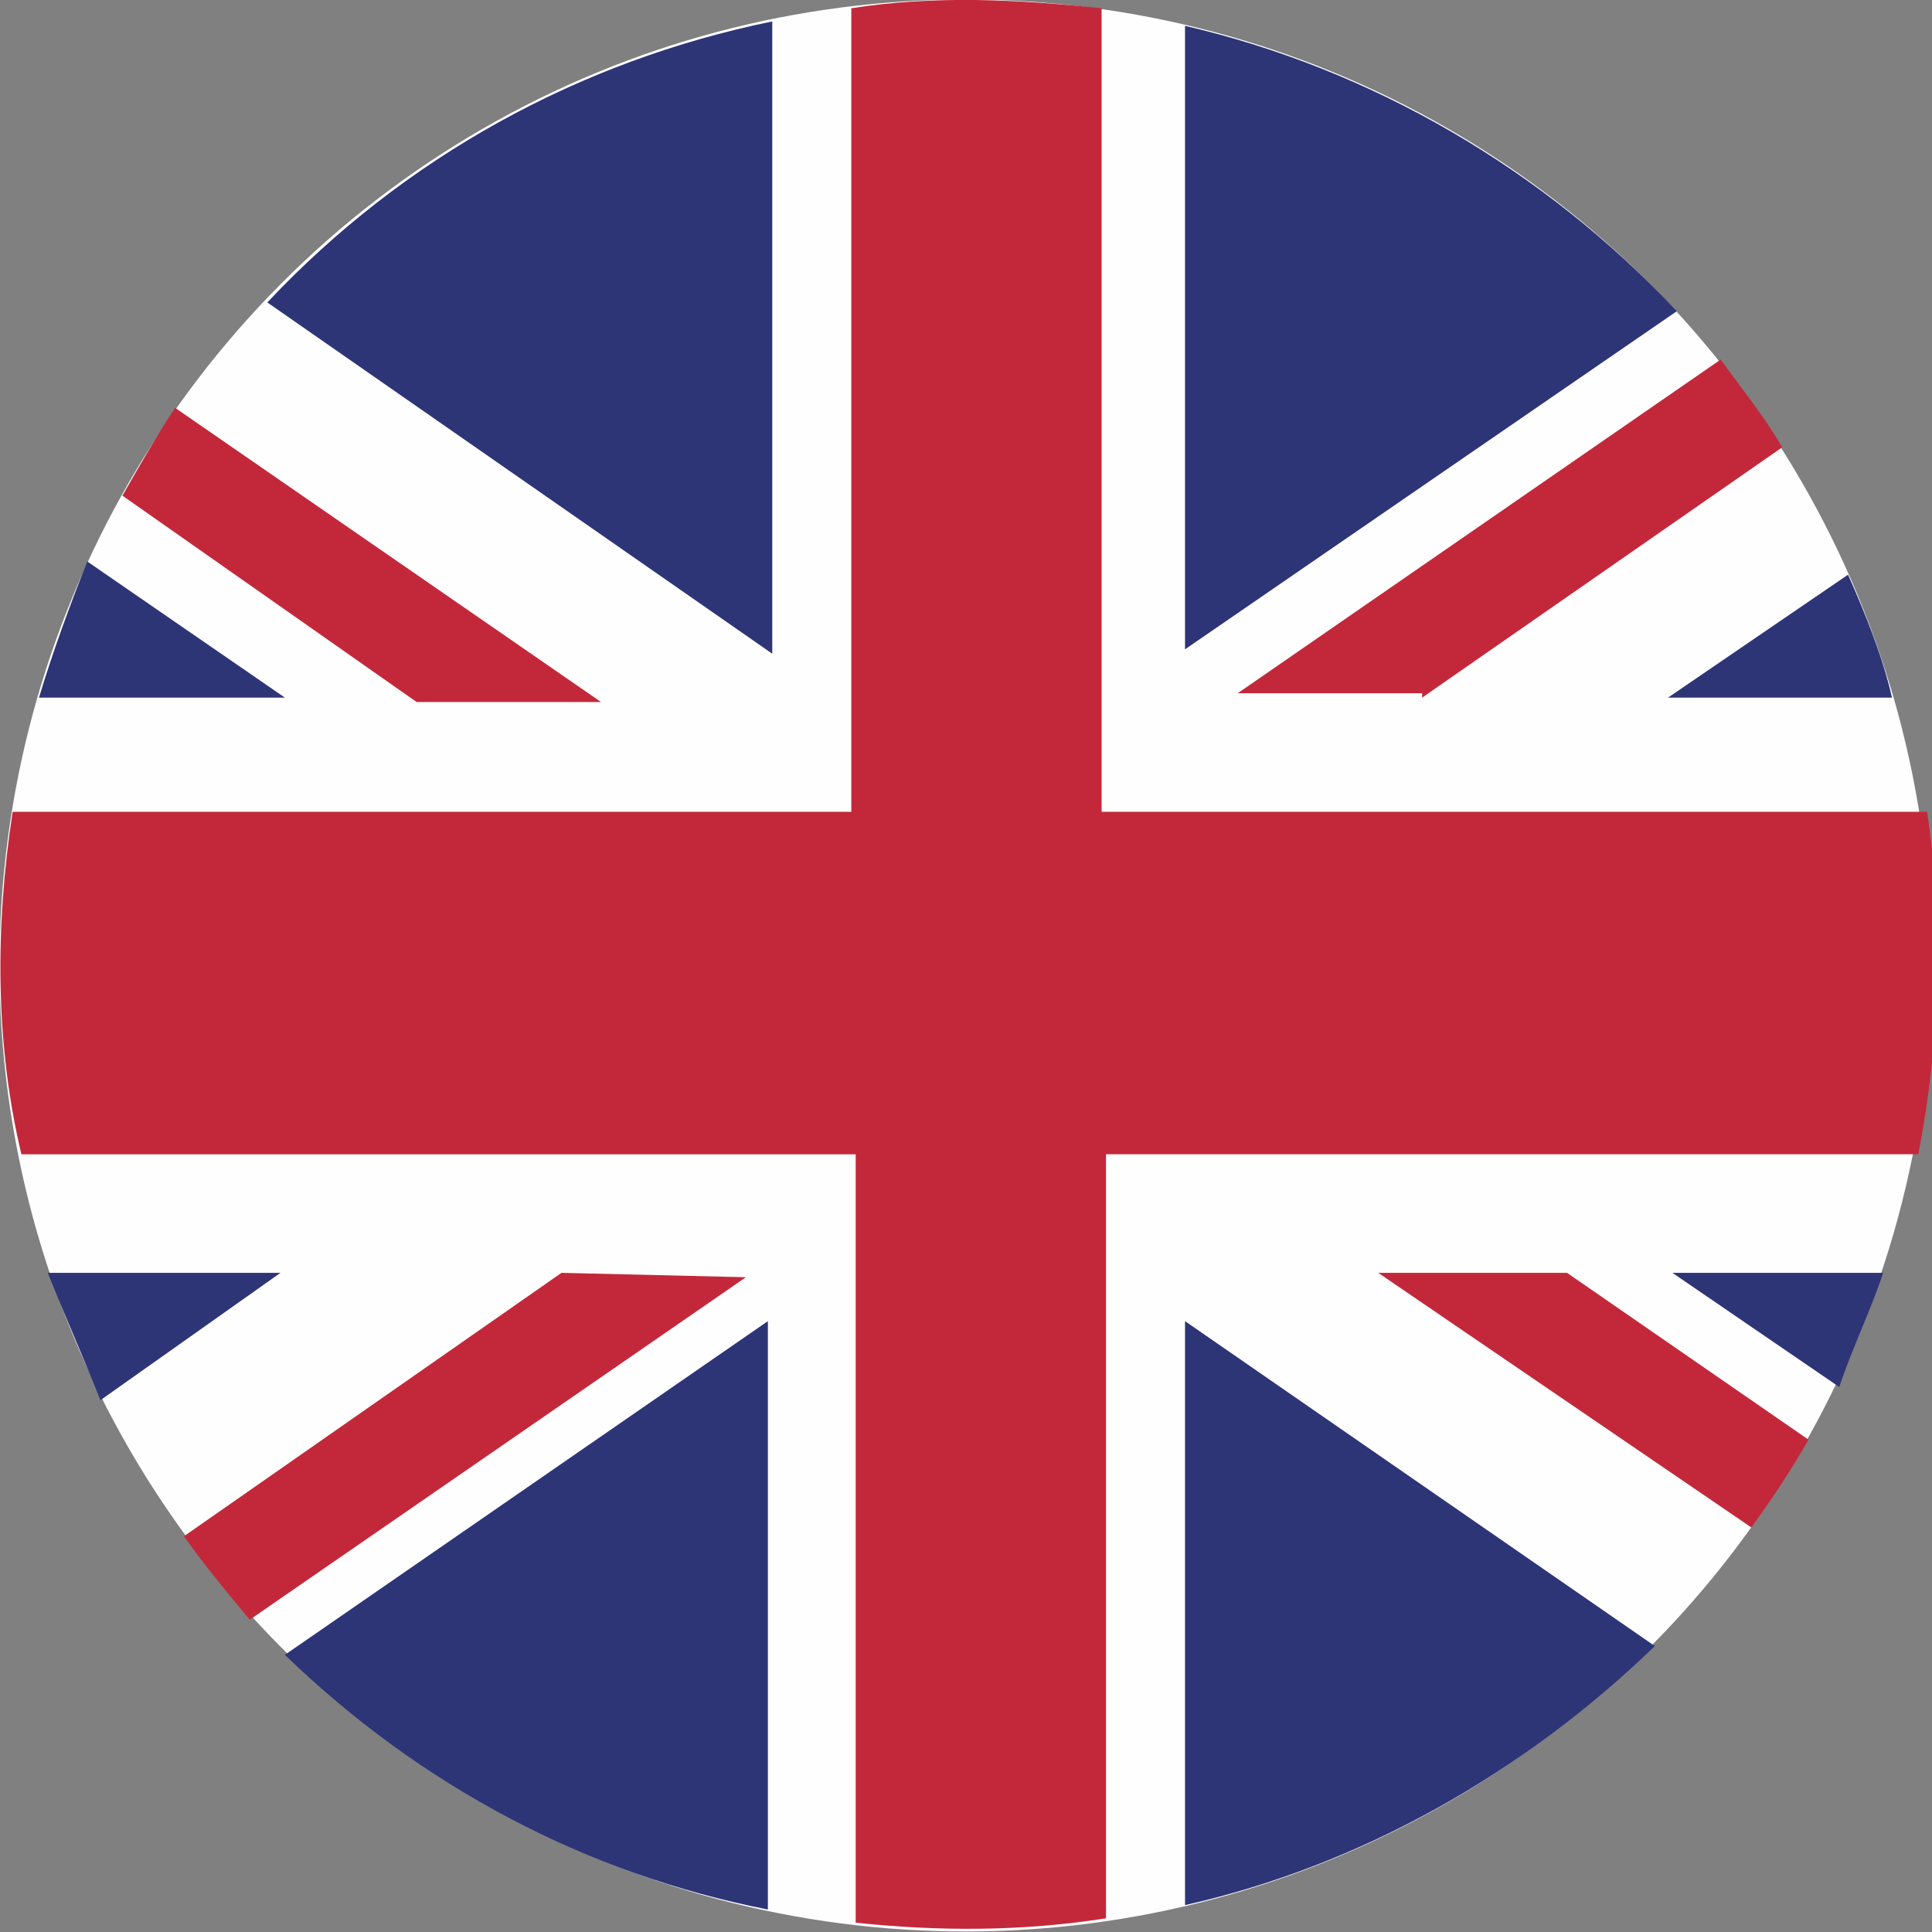
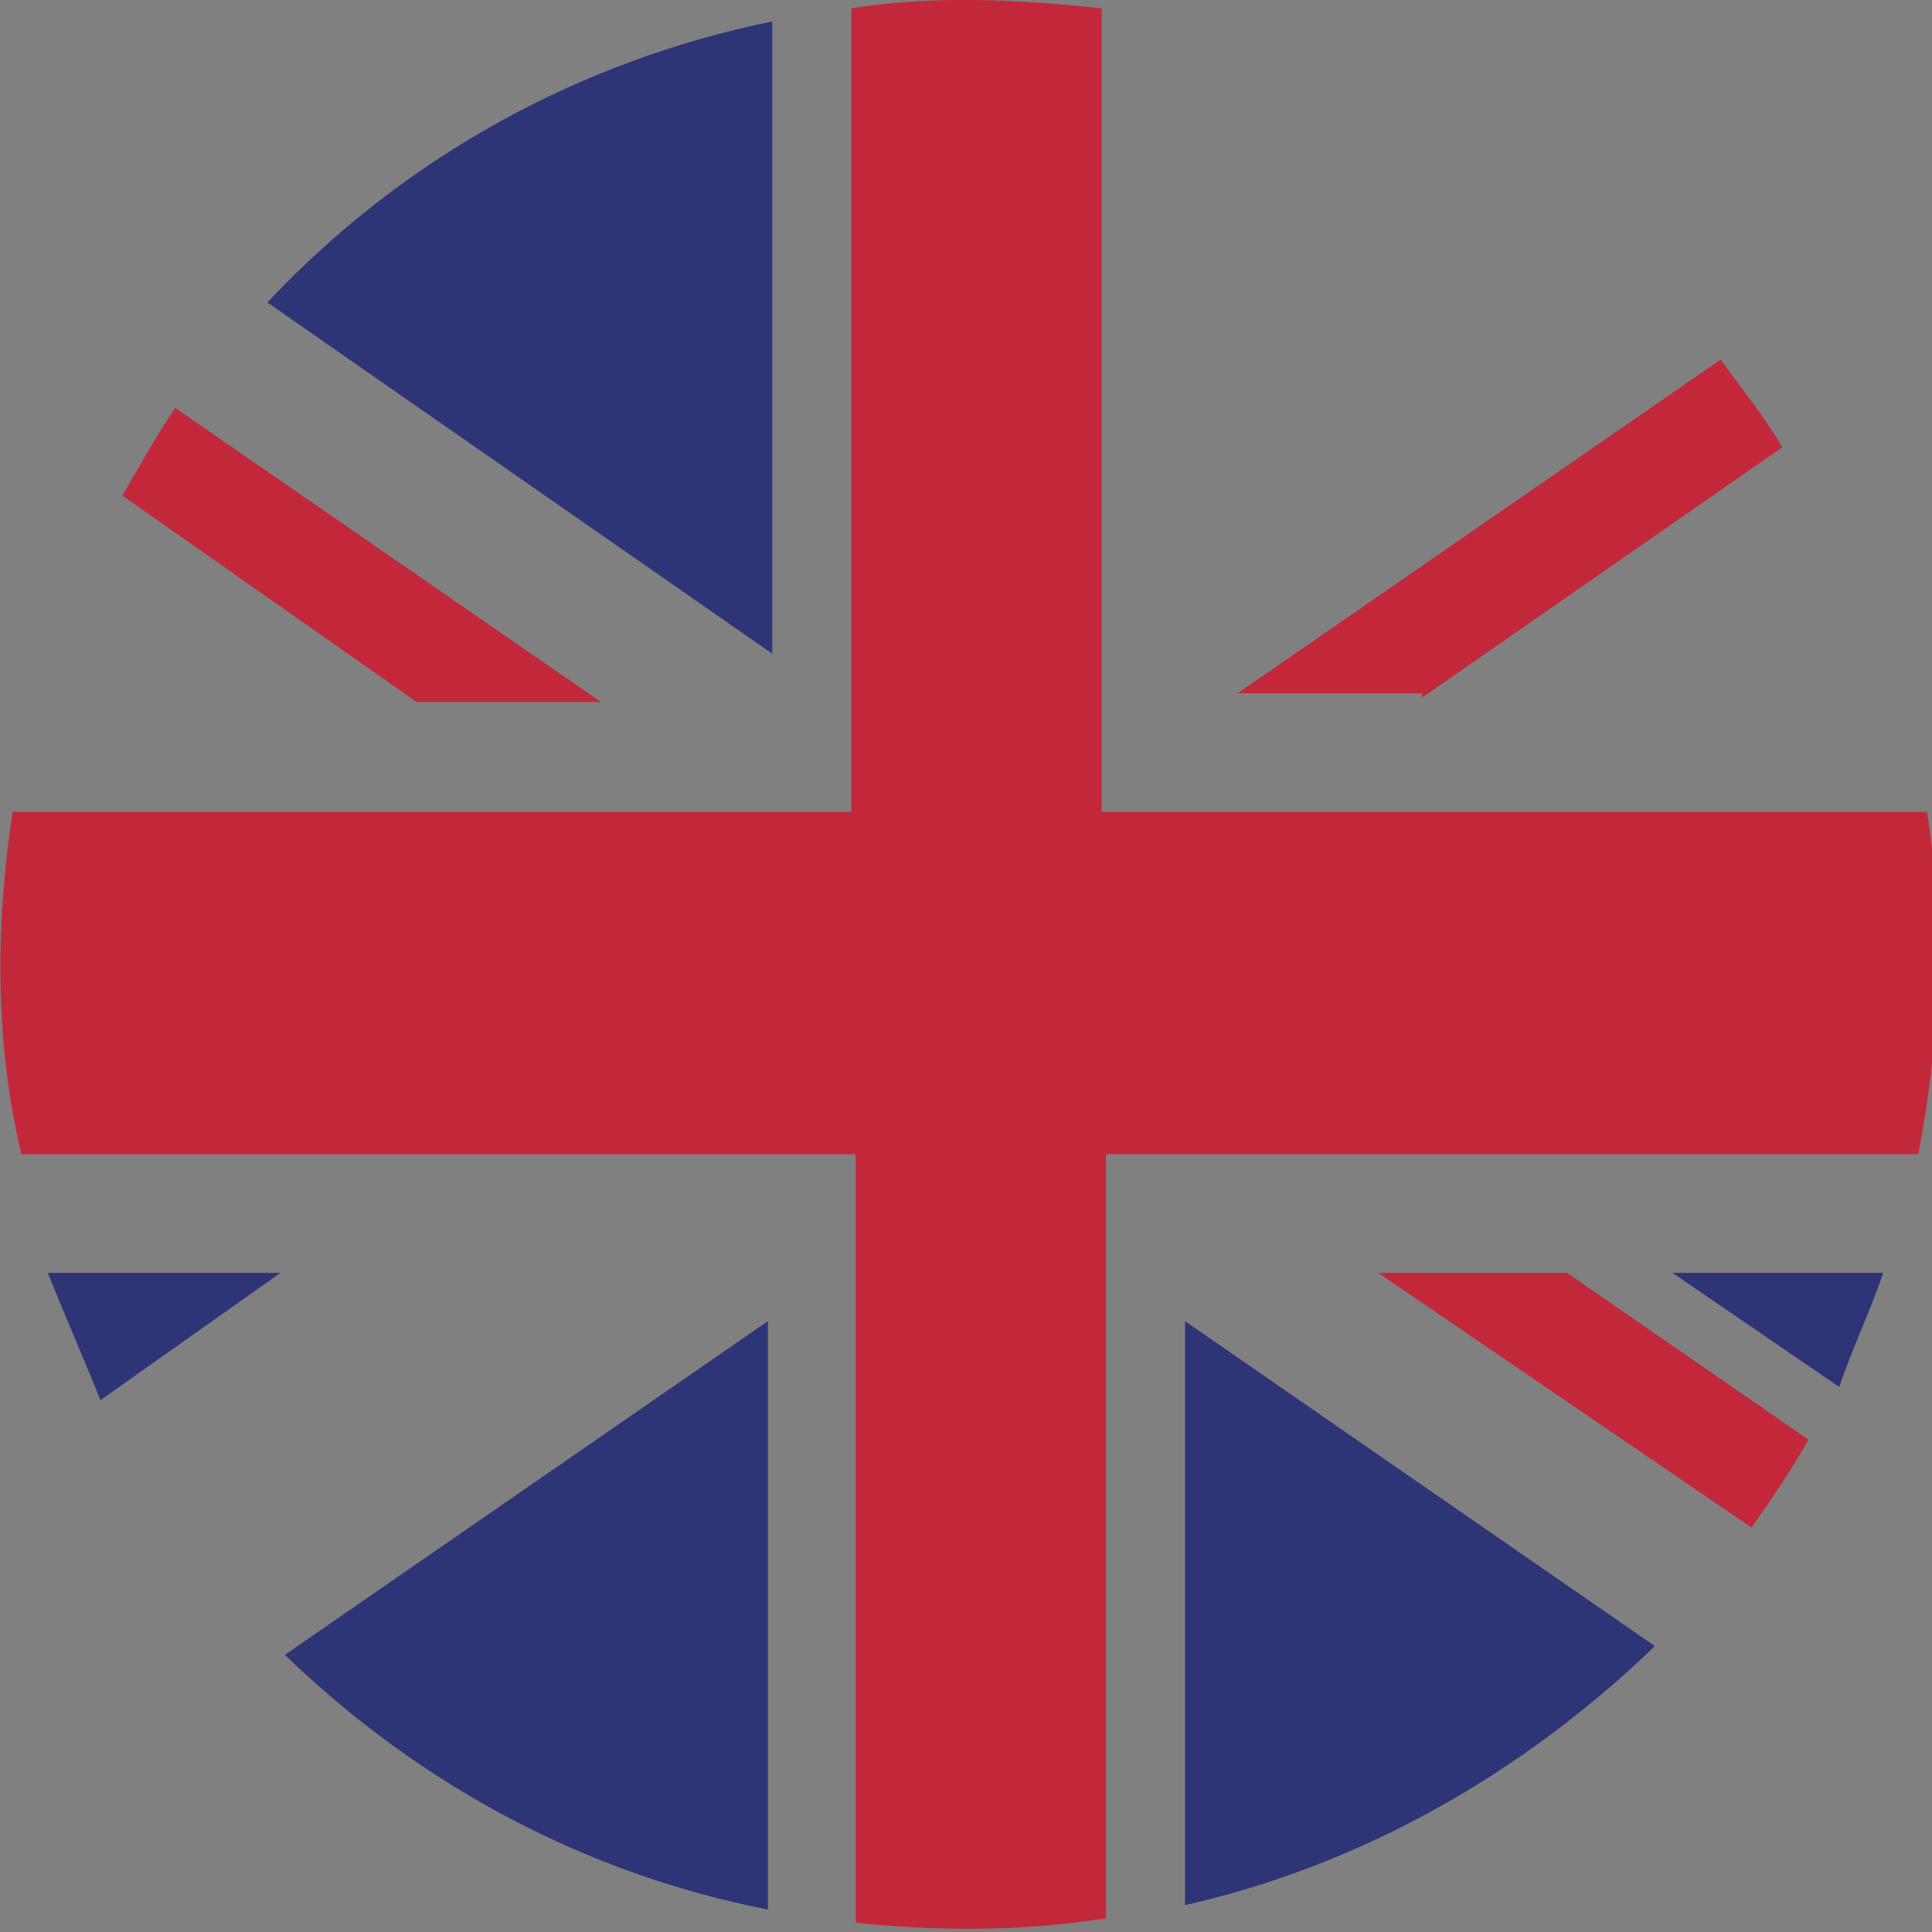
<svg xmlns="http://www.w3.org/2000/svg" version="1.1" x="0px" y="0px" viewBox="0 0 44 44" style="enable-background:new 0 0 44 44;" xml:space="preserve">
  <rect x="0" y="0" width="44" height="44" fill="#808080" stroke="none" />
  <style type="text/css">
	.st0{fill:#FEFEFE;}
	.st1{fill-rule:evenodd;clip-rule:evenodd;fill:#C3283A;}
	.st2{fill-rule:evenodd;clip-rule:evenodd;fill:#2D3577;}
</style>
  <g transform="translate(-25.512 -601.512)">
-     <ellipse class="st0" cx="47.5" cy="623.5" rx="22" ry="22" />
    <path id="Pah_374" class="st1" d="M57.9,617.4l8.2-5.7c-0.4-0.7-0.9-1.3-1.4-2l-11,7.6h4.2V617.4z" />
    <path class="st1" d="M56.9,630.5l8.5,5.8c0.5-0.7,0.9-1.3,1.3-2l-5.5-3.8H56.9z" />
    <path class="st1" d="M28.3,612.8l6.7,4.7h4.2l-9.7-6.7C29.1,611.4,28.7,612.1,28.3,612.8z" />
-     <path class="st1" d="M38.3,630.5l-8.6,6c0.5,0.7,1,1.3,1.5,1.9l11.3-7.8L38.3,630.5z" />
-     <path class="st2" d="M52.5,602.1v14.2l11.2-7.7C60.7,605.4,56.8,603.1,52.5,602.1z" />
    <path class="st2" d="M31.6,608.4l11.5,8V602C38.7,602.9,34.7,605.1,31.6,608.4z" />
-     <path class="st2" d="M67.6,614.6l-4.1,2.8h5.1C68.4,616.5,68,615.5,67.6,614.6z" />
    <path class="st2" d="M68.4,630.5h-4.8l3.8,2.6C67.7,632.2,68.1,631.4,68.4,630.5z" />
    <path class="st2" d="M43,645v-13.4l-11,7.6C35.1,642.2,38.9,644.2,43,645z" />
    <path class="st2" d="M63.2,639l-10.7-7.4v13.3C56.5,644,60.2,641.9,63.2,639z" />
    <path class="st2" d="M27.8,633.4l4.1-2.9h-5.3C27,631.5,27.4,632.4,27.8,633.4z" />
-     <path class="st2" d="M26.4,617.4H32l-4.5-3.1C27.1,615.3,26.7,616.4,26.4,617.4z" />
    <path class="st1" d="M44.9,601.7V620H25.8c-0.4,2.6-0.4,5.3,0.2,7.8h19v17.5c1.9,0.2,3.8,0.2,5.7-0.1v-17.4h18.5   c0.5-2.6,0.6-5.2,0.2-7.8H50.6v-18.3C48.7,601.5,46.8,601.4,44.9,601.7z" />
  </g>
</svg>